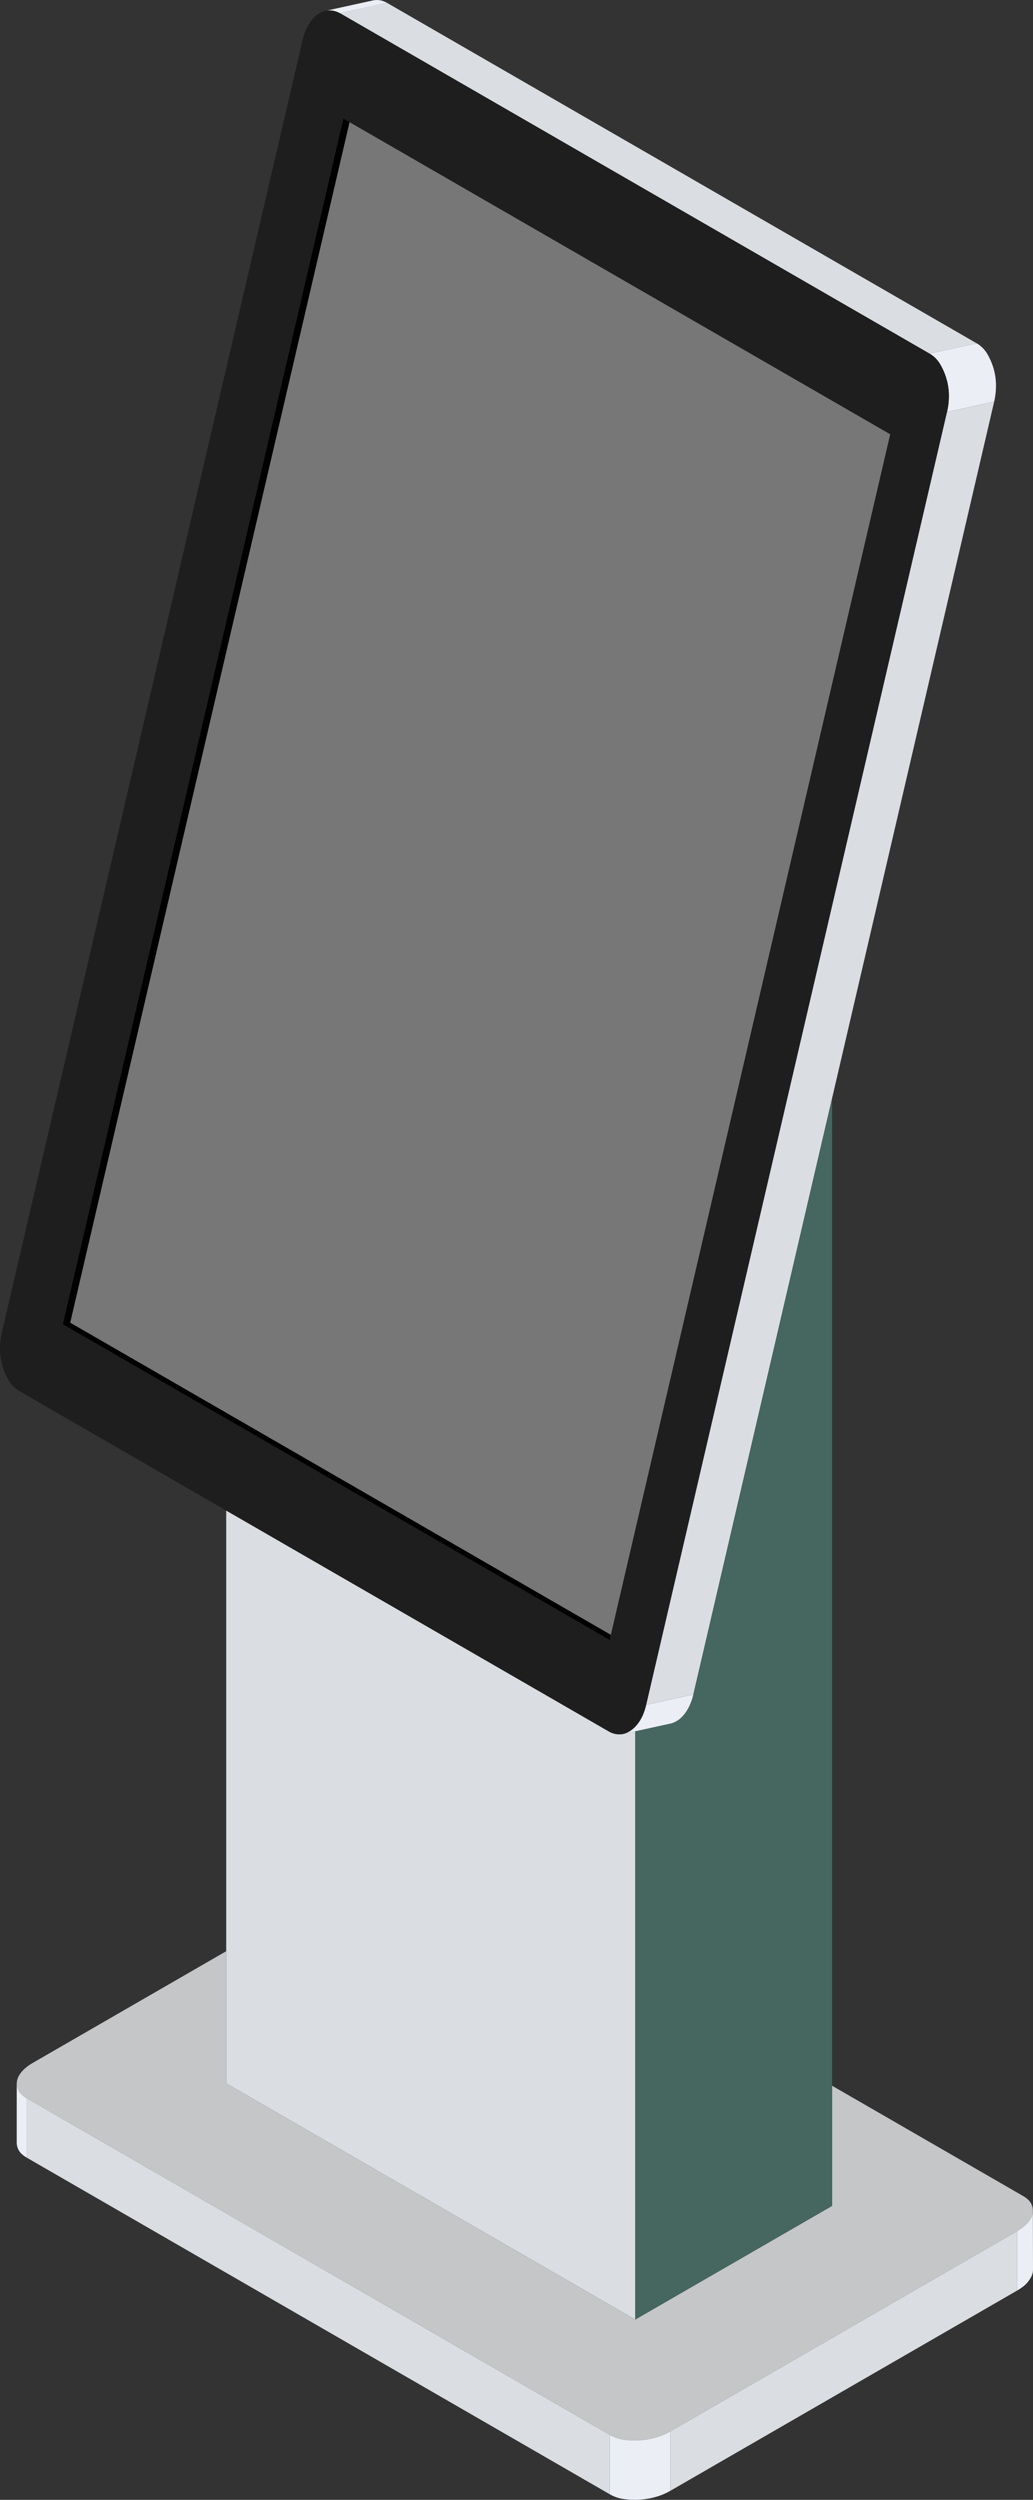
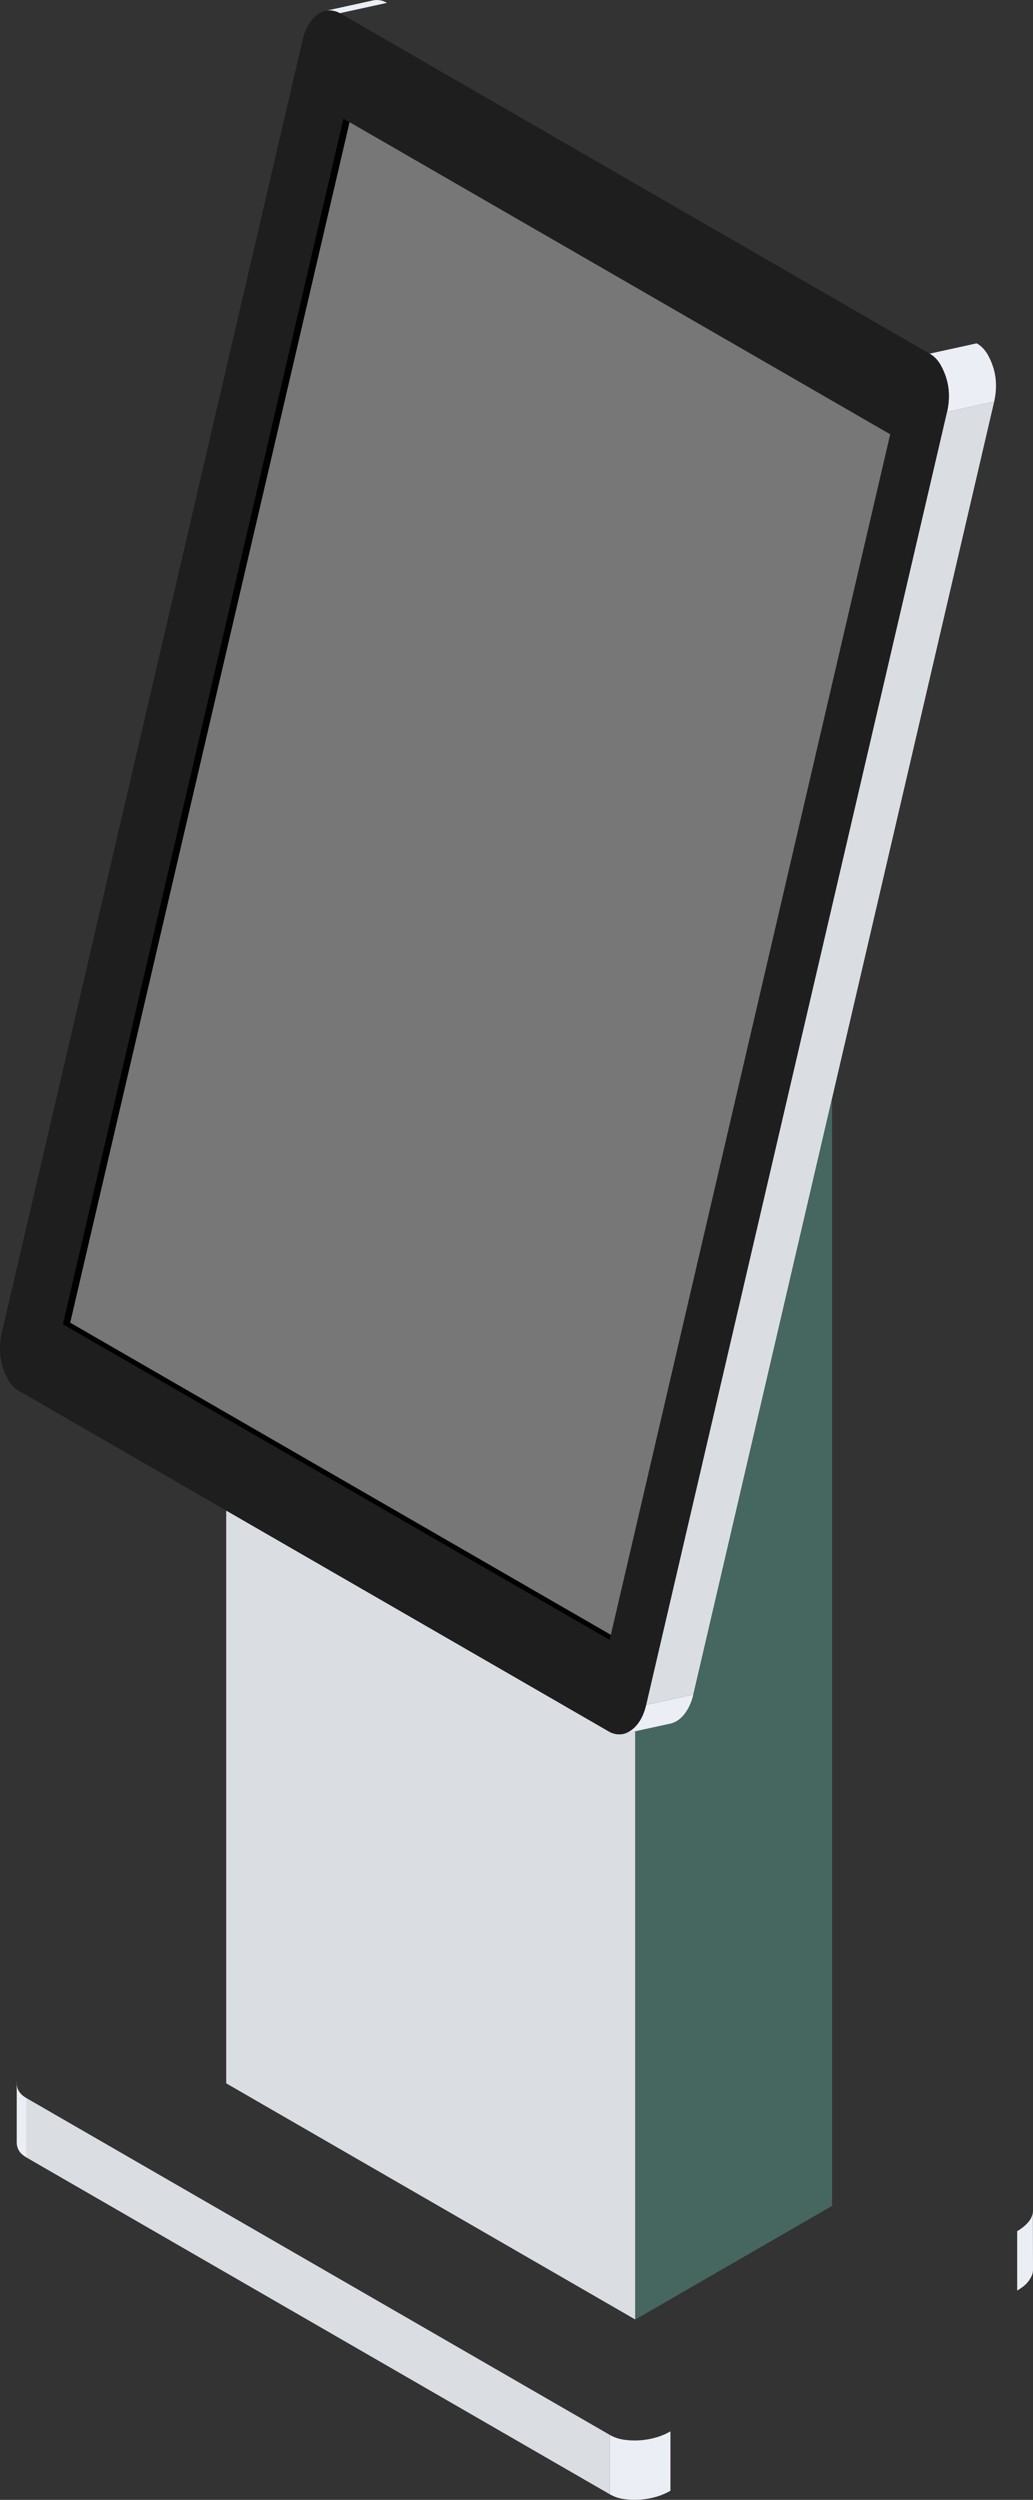
<svg xmlns="http://www.w3.org/2000/svg" id="Ebene_2" viewBox="0 0 317.37 767.99">
  <rect x="0" y="0" width="317.37" height="767.99" fill="#333333" stroke="none" />
  <defs>
    <style>
      .cls-2{fill:#dadee3}.cls-7{fill:#ebeef5}
    </style>
  </defs>
  <g id="Layer_1">
    <path d="M69.5 464.06v175.97l125.68 72.56V531.87l-3.43.75c-.1.03-.2.05-.3.07-.13.03-.25.05-.37.07-1.34.19-2.8-.12-3.97-.8L69.55 464.09l-.05-.03Z" class="cls-2" />
-     <path fill="#c5c6c8" d="M5.66 642.19c.53 1.02 1.48 1.8 2.47 2.38l179.19 103.45c1.39.8 2.9 1.3 4.55 1.52 3.3.43 6.52.19 9.66-.71a19.7 19.7 0 0 0 4.45-1.88l106.53-61.51c1.01-.58 1.94-1.26 2.78-2.09.83-.81 1.55-1.77 1.86-2.89.12-.42.18-.86.18-1.3 0-.37-.04-.74-.12-1.1-.03-.14-.07-.27-.12-.4-.04-.17-.11-.33-.19-.48-.05-.12-.11-.23-.17-.34-.03-.07-.08-.13-.12-.19-.07-.11-.14-.21-.22-.31 0-.01-.02-.02-.02-.04-.09-.1-.18-.21-.28-.31-.1-.1-.2-.2-.31-.3a6.931 6.931 0 0 0-.68-.55c-.02-.01-.03-.03-.05-.03-.22-.16-.45-.31-.68-.44l-58.72-33.9v36.91l-60.47 34.91L69.5 640.03v-40.59L9.99 633.8c-.51.29-1 .61-1.47.97-.15.1-.3.22-.44.35-.12.08-.23.18-.34.28-.1.08-.2.17-.29.27-.08.06-.16.14-.23.21-.11.11-.21.21-.31.32-.27.29-.52.6-.74.92-.08.11-.16.22-.22.33-.14.22-.26.45-.36.69-.06.12-.11.24-.15.37-.04.08-.06.17-.09.26-.03.11-.06.21-.08.32-.21 1.04-.09 2.17.39 3.1Z" />
    <path fill="none" d="M5.14 658.33c0-.18.02-.36.04-.54" />
    <path d="M8.13 644.57v18.24l179.19 103.45v-18.24L8.13 644.57z" class="cls-2" />
    <path d="M187.32 748.02v18.24c1.39.8 2.9 1.31 4.55 1.52 3.3.43 6.52.19 9.66-.71a19.7 19.7 0 0 0 4.45-1.88v-18.24a19.7 19.7 0 0 1-4.45 1.88c-3.14.9-6.36 1.14-9.66.71-1.65-.22-3.16-.72-4.55-1.52Z" class="cls-7" />
-     <path d="M205.98 746.95v18.24l106.53-61.51v-18.24l-106.53 61.51zM104.42 4.04l181.19 104.61 14.09-3.09.38-.08L118.89.87l-14.47 3.17z" class="cls-2" />
    <path d="M285.61 108.65c1.39.8 2.51 1.96 3.36 3.46 1.71 3.04 2.56 6.22 2.56 9.55-.01 1.67-.2 3.31-.57 4.9l14.48-3.17c.37-1.59.56-3.23.56-4.9.01-3.33-.84-6.51-2.55-9.55-.85-1.5-1.97-2.66-3.37-3.46l-.38.08-14.09 3.09Z" class="cls-7" />
    <path fill="#1e1e1e" d="M0 414.34c-.01 3.32.84 6.5 2.55 9.54.85 1.51 1.97 2.66 3.36 3.47l63.59 36.71.05.03 117.56 67.87c1.17.68 2.63.99 3.97.8.12-.02.24-.04.37-.07.1-.02.2-.04.3-.07 1.53-.41 2.89-1.46 3.93-2.71 1.5-1.78 2.35-3.97 2.86-6.17l92.42-397.18c.37-1.59.56-3.23.57-4.9 0-3.33-.85-6.51-2.56-9.55-.85-1.5-1.97-2.66-3.36-3.46L104.42 4.04c-.95-.54-2.08-.86-3.18-.86h-.35c-.14.01-.27.02-.4.04h-.05c-.09.01-.17.03-.26.05-.04 0-.07.01-.11.02-.13.03-.26.06-.38.11-.12.03-.23.07-.35.11a6.533 6.533 0 0 0-1.43.7c-.37.24-.72.51-1.05.8-.02.02-.03.04-.05.05-.16.15-.33.31-.48.47-.1.1-.2.2-.29.31-.34.41-.67.85-.96 1.3-.76 1.17-1.32 2.45-1.74 3.78-.14.44-.26.89-.36 1.33L.56 409.43c-.37 1.6-.56 3.23-.56 4.91Zm19.31-7.5 86.19-370.4 1.9 1.09 166.09 95.89-85.82 368.81-.37 1.59-167.99-96.98Z" />
    <path d="m19.31 406.84 167.99 96.98.37-1.59-166.09-95.89-2.27.5zm0 0 2.27-.5 85.82-368.8v-.01l-1.9-1.09-86.19 370.4z" />
    <path fill="#777" d="m21.58 406.34 166.09 95.89 85.82-368.81L107.4 37.54l-85.82 368.8z" />
    <path d="m198.54 523.74 14.48-3.17 42.47-182.52.16-.68v-.01l49.79-213.97-14.48 3.17-92.42 397.18z" class="cls-2" />
    <path d="M312.51 685.44v18.24c.6-.34 1.19-.73 1.75-1.15 1.11-.84 1.99-1.91 2.64-3.21.31-.65.47-1.32.47-2 0-5.93-.04-11.78-.04-17.7v-.46c0 .44-.06.88-.18 1.3-.31 1.12-1.03 2.08-1.86 2.89-.84.83-1.77 1.51-2.78 2.09Z" class="cls-7" />
    <path fill="#466660" d="M195.18 531.87v180.72l60.47-34.91V337.37l-.16.68-42.47 182.52c-.39 1.67-1.01 3.32-1.91 4.8-.72 1.18-1.61 2.26-2.75 3.06-.73.51-1.56.9-2.43 1.09h-.05c-3.56.79-7.13 1.57-10.7 2.34Z" />
    <path d="m191.75 532.62 3.43-.75c3.57-.77 7.14-1.55 10.7-2.34h.05c.87-.19 1.7-.58 2.43-1.09 1.14-.8 2.03-1.88 2.75-3.06.9-1.48 1.52-3.13 1.91-4.8l-14.48 3.17c-.51 2.2-1.36 4.39-2.86 6.17-1.04 1.25-2.4 2.3-3.93 2.71ZM100.18 3.28c.09-.02.17-.04.26-.05h.05c.14-.02.31-.03.4-.04h.35c1.1 0 2.23.32 3.18.86L118.89.88c-.32-.19-.66-.35-1.02-.49-.71-.27-1.44-.4-2.21-.38-.38 0-.75.05-1.12.13-4.78 1.05-9.58 2.09-14.36 3.15ZM5.14 640.16v18.24c.01.3.05.61.12.92.26 1.05.79 1.91 1.6 2.59.4.34.83.64 1.27.9v-18.24c-.99-.58-1.94-1.36-2.47-2.38-.48-.93-.6-2.06-.39-3.1-.09.35-.13.71-.13 1.07Z" class="cls-7" />
  </g>
</svg>